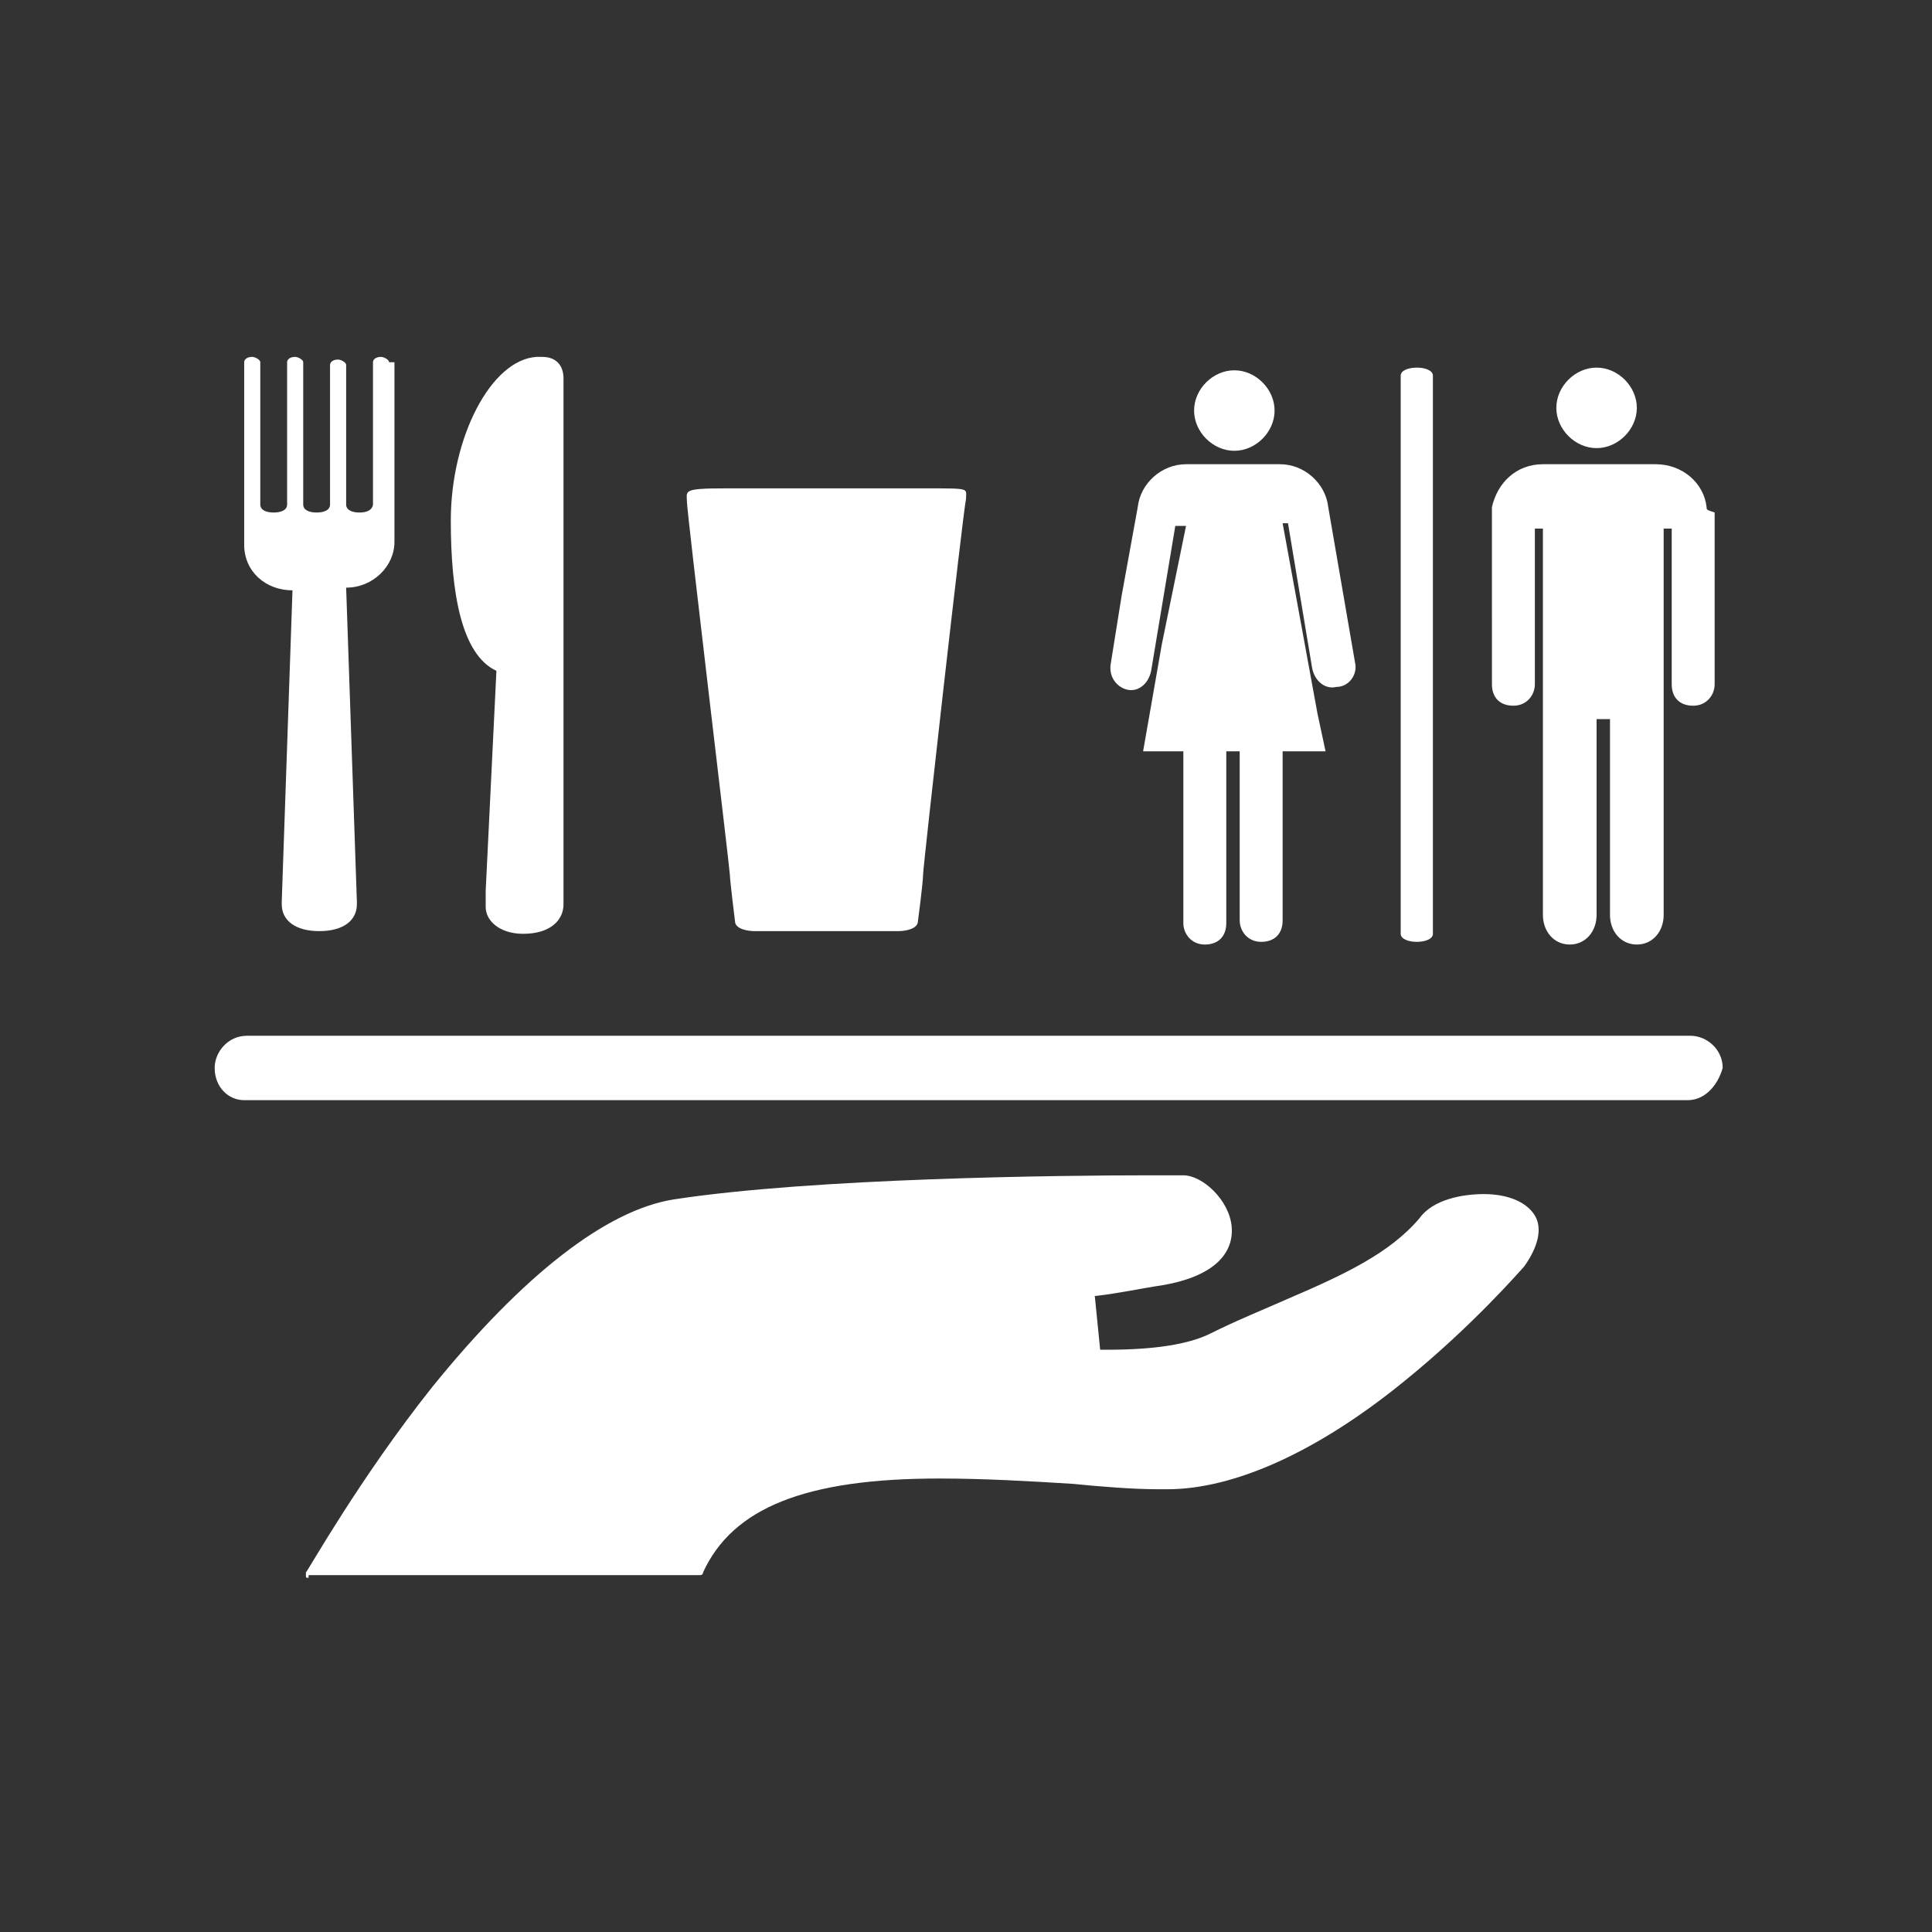
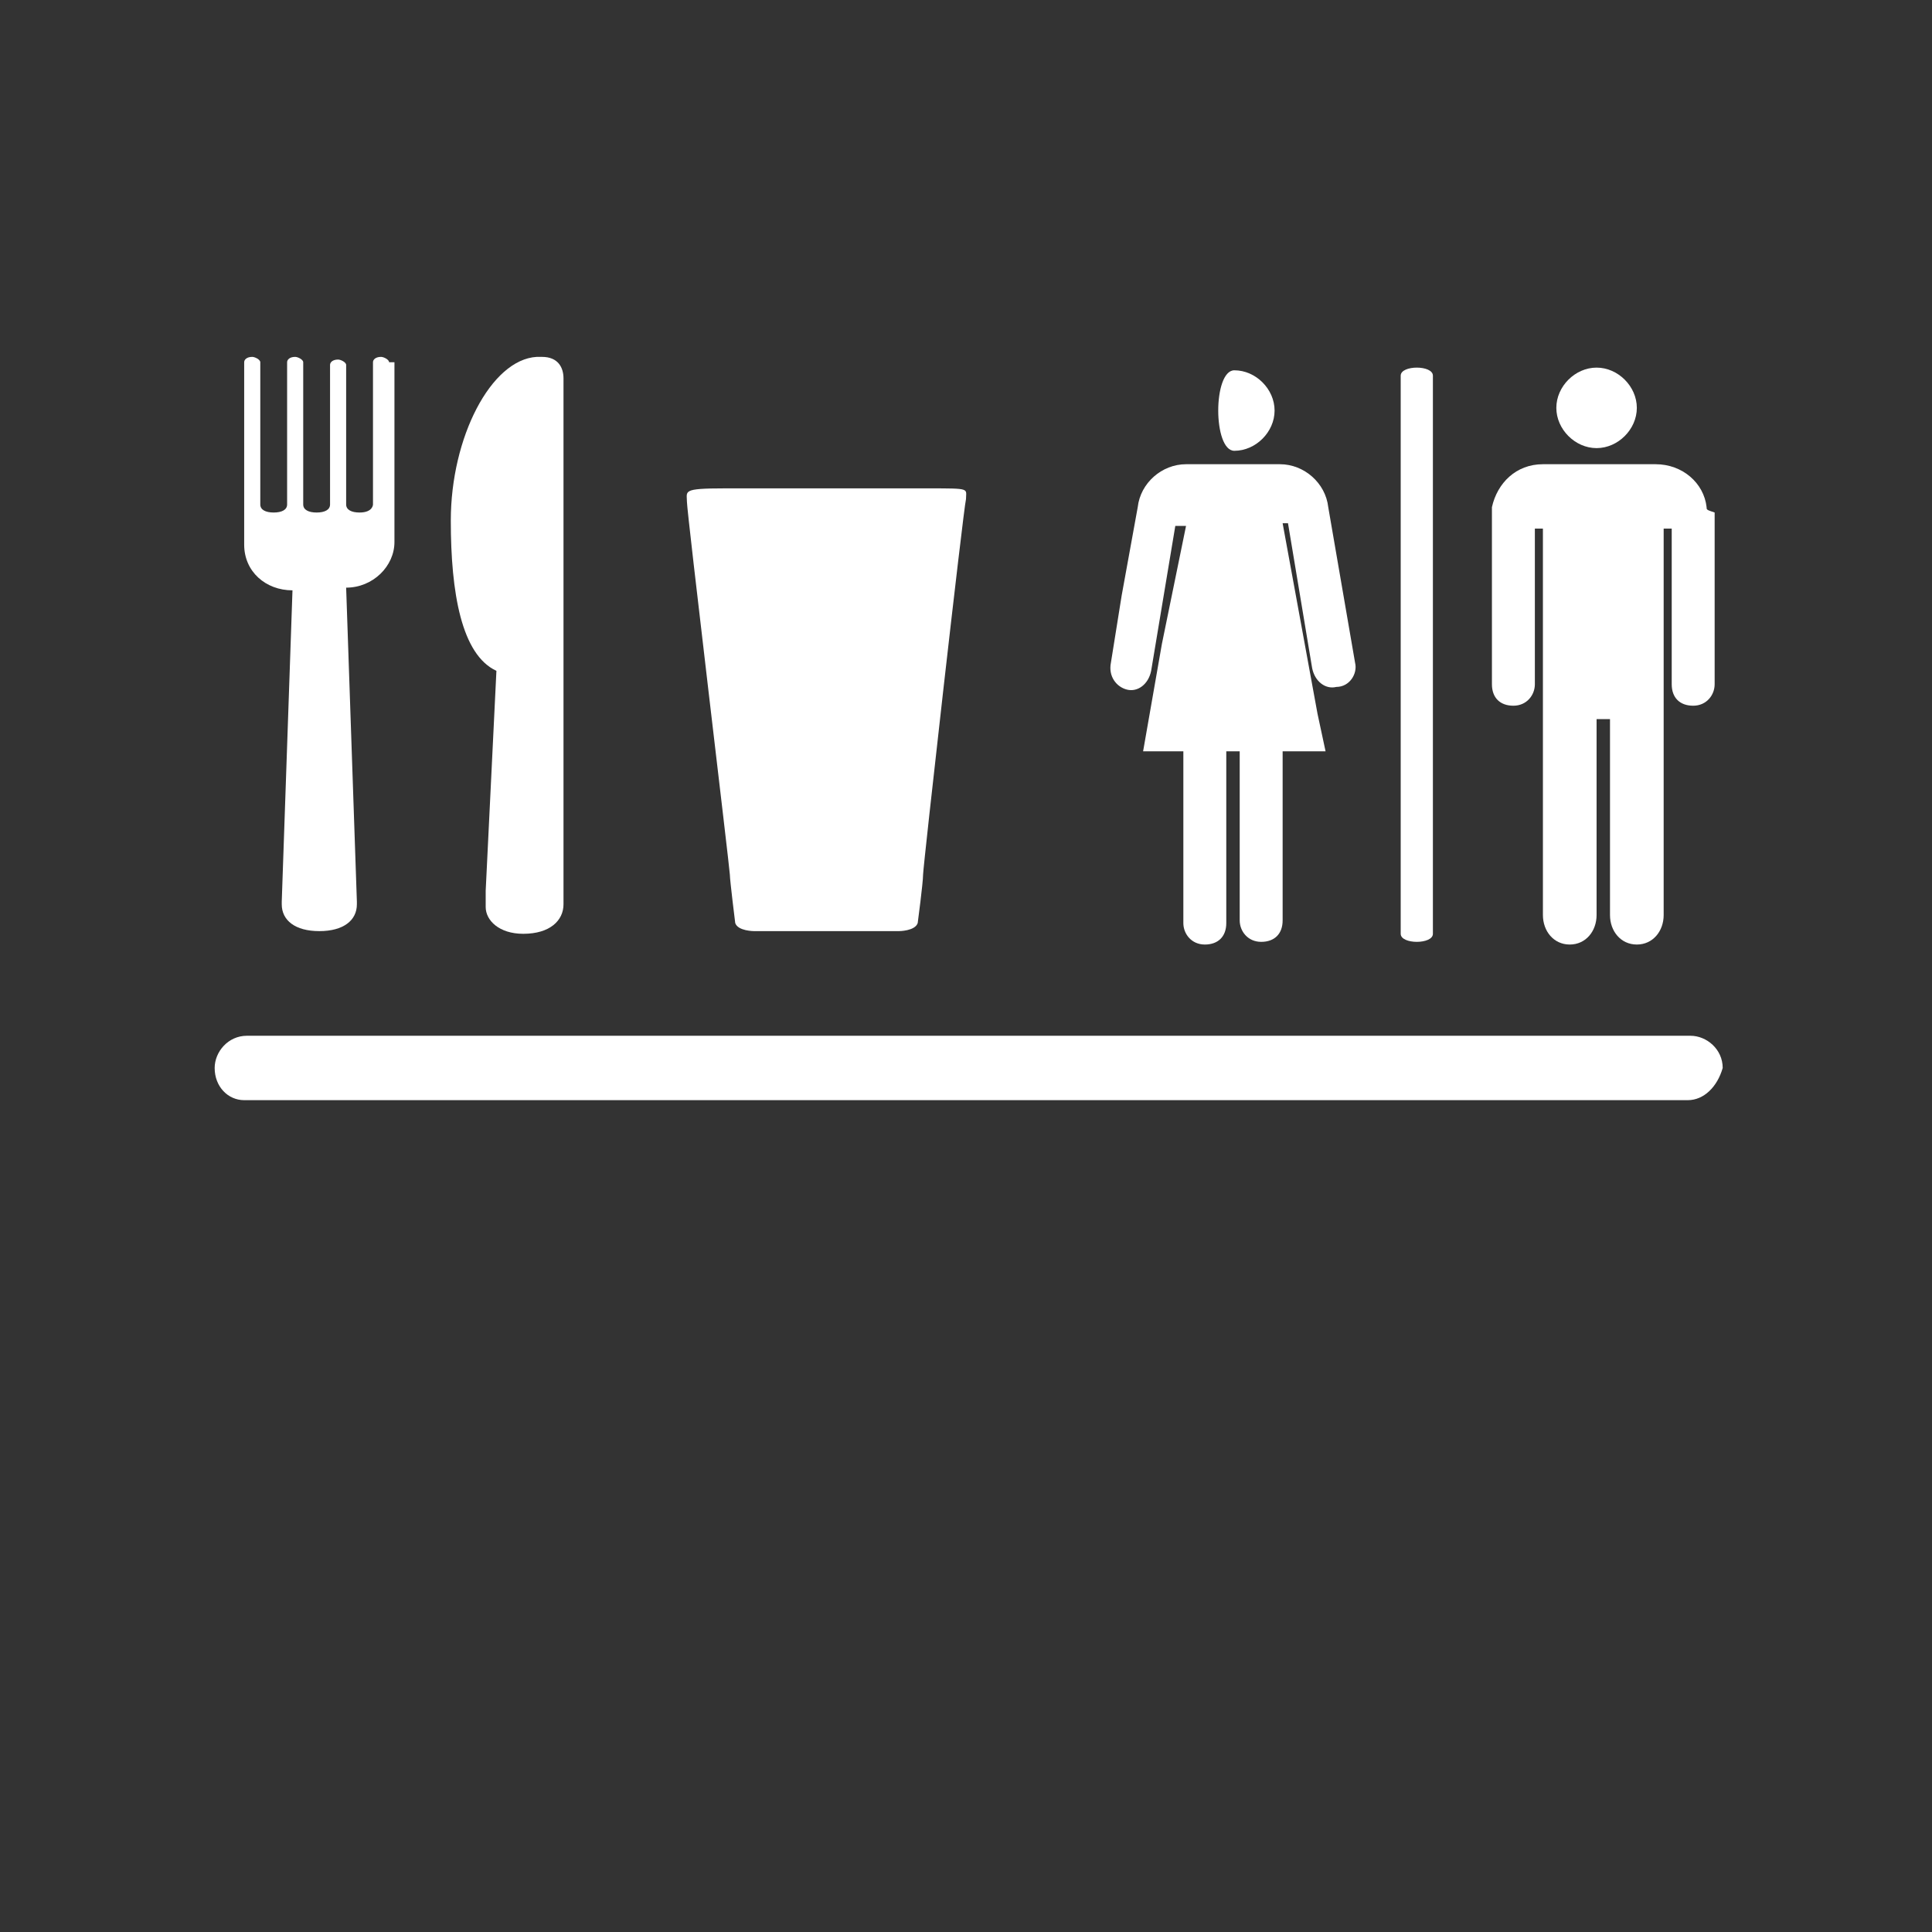
<svg xmlns="http://www.w3.org/2000/svg" version="1.1" id="Lager_1" x="0px" y="0px" viewBox="0 0 72 72" style="enable-background:new 0 0 72 72;" xml:space="preserve">
  <rect x="0" y="0" width="72" height="72" fill="#333333" stroke="none" />
  <style type="text/css">
	.st0{fill:#FFFFFF;}
</style>
  <g>
    <path class="st0" d="M14.5,13.5c0-0.1-0.2-0.2-0.3-0.2c-0.2,0-0.3,0.1-0.3,0.2v4.6v0v0.7v0c0,0,0,0.3-0.5,0.3   c-0.3,0-0.5-0.1-0.5-0.3v-0.3l0-4.9c0-0.1-0.2-0.2-0.3-0.2c-0.2,0-0.3,0.1-0.3,0.2v4.9h0v0.3c0,0.2-0.2,0.3-0.5,0.3   c-0.3,0-0.5-0.1-0.5-0.3v-0.7c0,0,0,0,0,0v-4.6c0-0.1-0.2-0.2-0.3-0.2c-0.2,0-0.3,0.1-0.3,0.2v4.6c0,0,0,0,0,0v0.7   c0,0.2-0.2,0.3-0.5,0.3c-0.3,0-0.5-0.1-0.5-0.3c0,0,0,0,0,0v0v0v-0.7v0v-4.6c0-0.1-0.2-0.2-0.3-0.2c-0.2,0-0.3,0.1-0.3,0.2v6.6   c0,0,0,0,0,0c0,0,0,0,0,0.1v0.1c0,1,0.8,1.7,1.8,1.7h0l-0.4,11.6c0,0,0,0.1,0,0.1c0,0.6,0.5,1,1.4,1c0.9,0,1.4-0.4,1.4-1   c0,0,0,0,0,0l0,0c0,0,0,0,0,0c0,0,0,0,0-0.1l-0.4-11.7h0c1,0,1.8-0.8,1.8-1.7v-0.1c0,0,0-0.1,0-0.1c0,0,0,0,0,0V13.5z" />
    <path class="st0" d="M21,33.7c0-0.2,0-0.5,0-0.5l0-19.1c0-0.4-0.2-0.8-0.8-0.8c-0.1,0-0.1,0-0.2,0c-1.7,0.1-3.2,3-3.2,6.1   c0,2.7,0.4,5,1.7,5.6l-0.4,8.2c0,0.1,0,0.5,0,0.6c0,0,0,0,0,0c0,0.5,0.5,1,1.4,1C20.5,34.8,21,34.3,21,33.7   C21,33.8,21,33.8,21,33.7" />
    <path class="st0" d="M63.6,18.9c-0.1-0.9-0.9-1.6-1.9-1.6h-2.2v0h-2c-1,0-1.7,0.7-1.9,1.6c0,0.1,0,0.1,0,0.2V23v2.5   c0,0.5,0.3,0.8,0.8,0.8s0.8-0.4,0.8-0.8v-1v-4.8h0.3v14.4c0,0.6,0.4,1.1,1,1.1s1-0.5,1-1.1v-7.3h0.5l0,0v7.3c0,0.6,0.4,1.1,1,1.1   s1-0.5,1-1.1l0-14.4h0.3v5.8c0,0.5,0.3,0.8,0.8,0.8s0.8-0.4,0.8-0.8v-6.4C63.6,19,63.6,19,63.6,18.9" />
    <path class="st0" d="M59.5,16.7c0.8,0,1.5-0.7,1.5-1.5s-0.7-1.5-1.5-1.5c-0.8,0-1.5,0.7-1.5,1.5S58.7,16.7,59.5,16.7" />
-     <path class="st0" d="M46,16.8c0.8,0,1.5-0.7,1.5-1.5s-0.7-1.5-1.5-1.5c-0.8,0-1.5,0.7-1.5,1.5S45.2,16.8,46,16.8" />
+     <path class="st0" d="M46,16.8c0.8,0,1.5-0.7,1.5-1.5s-0.7-1.5-1.5-1.5S45.2,16.8,46,16.8" />
    <path class="st0" d="M50.5,24.7l-1-5.8c-0.1-0.9-0.9-1.6-1.8-1.6h-1.8h-0.1h-1.6c-0.9,0-1.7,0.7-1.8,1.6l-0.6,3.3l-0.4,2.5   c-0.1,0.5,0.2,0.9,0.6,1c0.4,0.1,0.8-0.2,0.9-0.7l0.2-1.2l0.7-4.2h0.4L43.3,24l-0.7,4h1.5v6.4c0,0.4,0.3,0.8,0.8,0.8   s0.8-0.3,0.8-0.8V28h0.2h0.1h0.2v6.3c0,0.4,0.3,0.8,0.8,0.8s0.8-0.3,0.8-0.8V28h1.6l-0.3-1.4l-1.3-7.1H48l0.9,5.4   c0.1,0.5,0.5,0.8,0.9,0.7C50.3,25.6,50.6,25.1,50.5,24.7" />
    <path class="st0" d="M53.4,34.8c0,0.2-0.3,0.3-0.6,0.3c-0.3,0-0.6-0.1-0.6-0.3V14c0-0.2,0.3-0.3,0.6-0.3c0.3,0,0.6,0.1,0.6,0.3   V34.8z" />
-     <path class="st0" d="M11.5,58.8c-0.1,0-0.1,0-0.1-0.1c0,0,0-0.1,0-0.1c0.1-0.1,2-3.5,4.7-6.9c3.4-4.2,6.5-6.6,9-7   c5.2-0.8,14.4-0.9,17.8-0.9l0.3,0c0.5,0,0.7,0,0.8,0c0,0,0.1,0,0.1,0c0.7,0,1.7,0.9,1.8,1.9c0.1,1.1-0.8,1.9-2.6,2.2   c-0.7,0.1-1.6,0.3-2.5,0.4l0.2,2c0.1,0,0.2,0,0.3,0c1.7,0,3-0.2,3.8-0.6c1-0.5,2-0.9,2.9-1.3l0,0c2.1-0.9,3.8-1.7,4.9-3   c0.5-0.7,1.6-0.9,2.4-0.9c0.9,0,1.6,0.3,1.9,0.8c0.3,0.5,0.1,1.2-0.4,1.9c0,0,0,0,0,0c-0.1,0.1-1.9,2.2-4.5,4.3   c-3.2,2.6-6.3,4-8.8,4l-0.3,0c-1,0-2.2-0.1-3.2-0.2c-1.6-0.1-3.3-0.2-5-0.2c-5,0-7.7,1.1-8.8,3.5c0,0.1-0.1,0.1-0.1,0.1H11.5z" />
    <path class="st0" d="M62.9,41H9.1C8.5,41,8,40.5,8,39.8c0-0.6,0.5-1.2,1.2-1.2h53.8c0.6,0,1.2,0.5,1.2,1.2C64,40.5,63.5,41,62.9,41   " />
    <path class="st0" d="M34.6,18.2h-3.8h0h-3.8c-1.6,0-1.4,0.1-1.4,0.5c0,0.4,1.6,13.7,1.6,13.9c0,0.2,0.2,1.8,0.2,1.8   c0.1,0.3,0.7,0.3,0.7,0.3h2.7h0h2.7c0,0,0.6,0,0.7-0.3c0,0,0.2-1.5,0.2-1.8S35.9,19,36,18.6C36,18.2,36.2,18.2,34.6,18.2" />
  </g>
</svg>